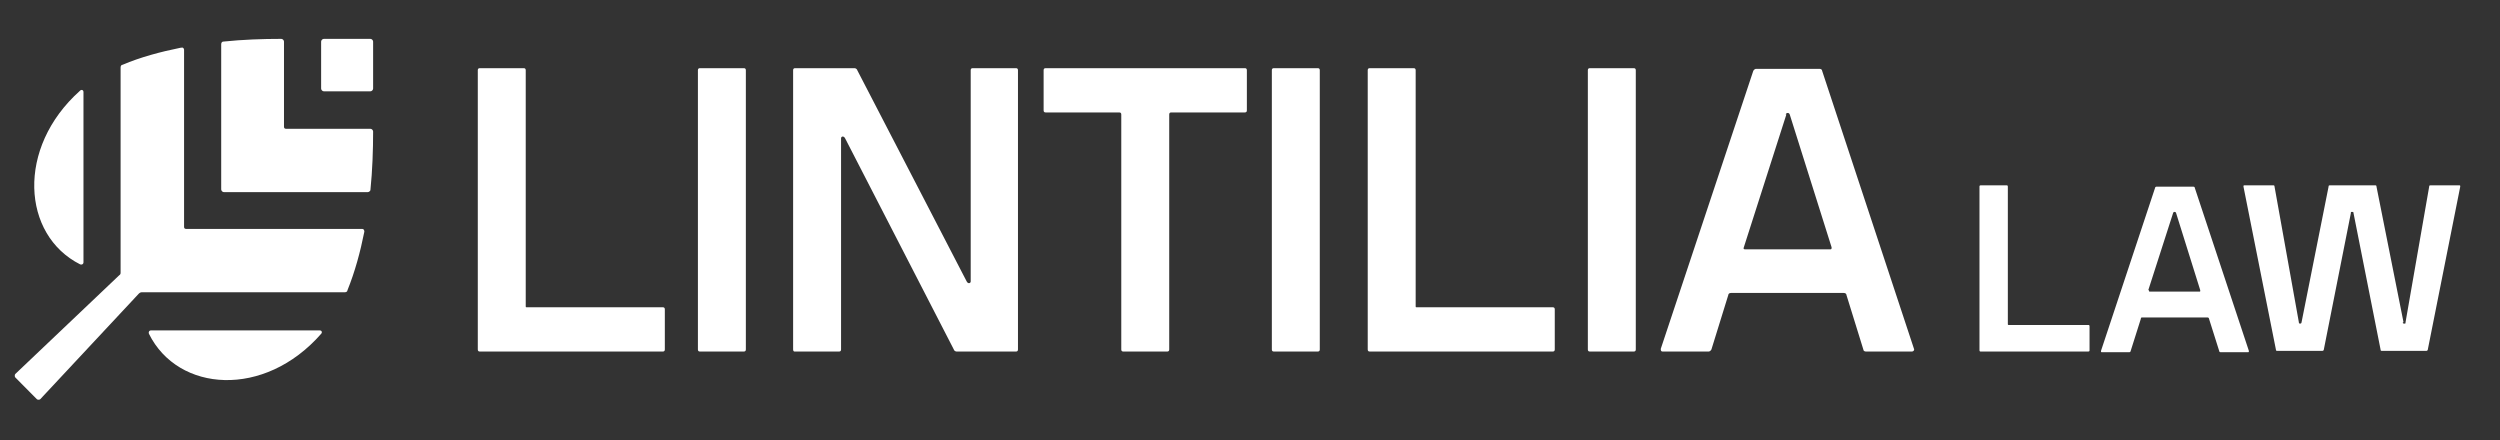
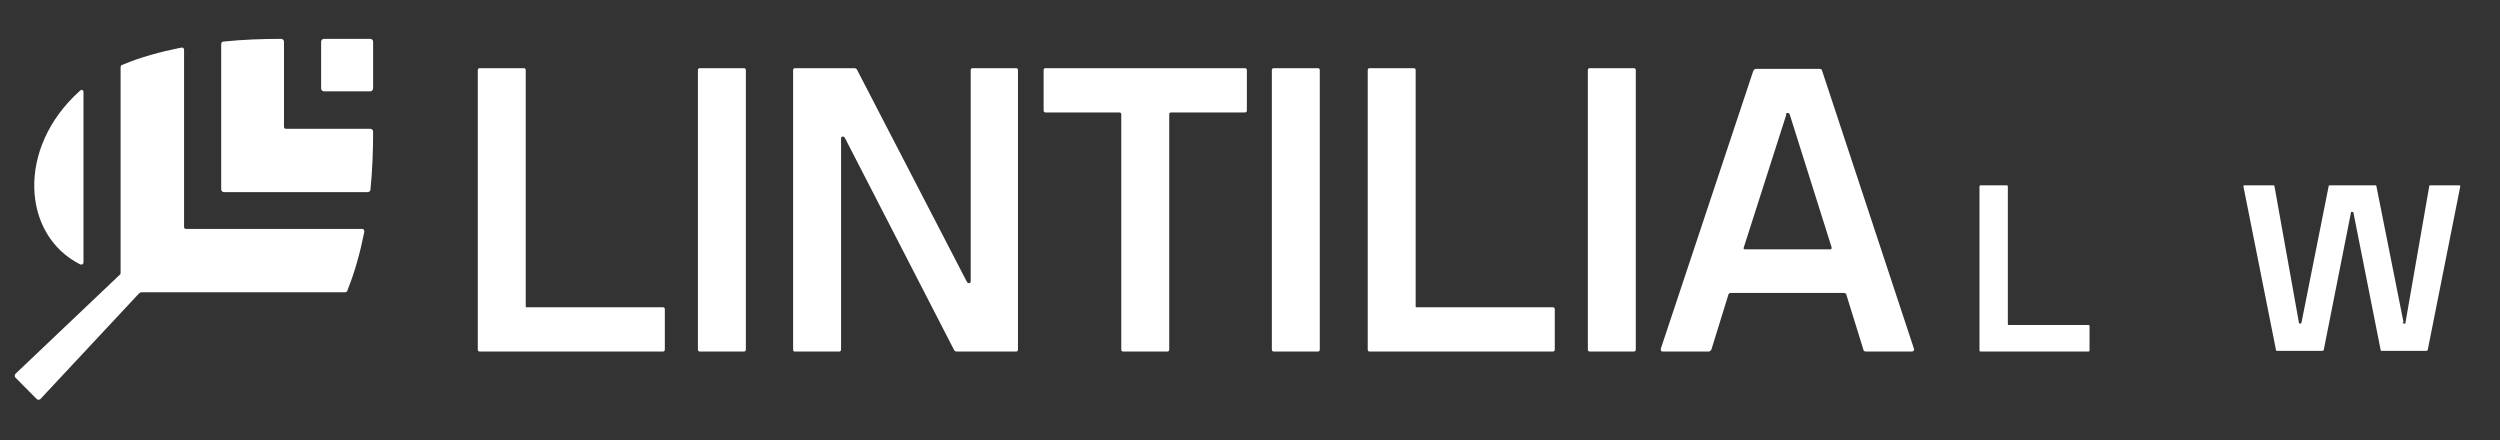
<svg xmlns="http://www.w3.org/2000/svg" width="352" height="62" viewBox="0 0 352 62" fill="none">
  <rect x="0" y="0" width="352" height="62" fill="#333333" stroke="none" />
  <path d="M39.606 5.473C36.944 5.473 34.187 5.569 31.43 5.856C31.24 5.856 31.145 6.048 31.145 6.24V26.669C31.145 26.861 31.335 27.053 31.525 27.053H51.775C51.965 27.053 52.155 26.861 52.155 26.765C52.44 23.984 52.535 21.106 52.535 18.517C52.535 18.325 52.345 18.133 52.155 18.133H40.271C40.081 18.133 39.986 18.037 39.986 17.845V5.856C39.986 5.664 39.796 5.473 39.606 5.473Z" fill="white" />
  <path d="M25.442 6.719C22.59 7.294 19.738 8.062 17.266 9.117C17.076 9.117 16.98 9.308 16.98 9.5V38.37C16.98 38.466 16.98 38.658 16.79 38.754L2.149 52.661C2.054 52.757 2.054 53.044 2.149 53.14L5.192 56.209C5.287 56.305 5.572 56.305 5.667 56.209L19.547 41.343C19.547 41.343 19.738 41.151 19.928 41.151H48.544C48.734 41.151 48.924 41.055 48.924 40.864C49.97 38.274 50.73 35.492 51.301 32.615C51.301 32.423 51.206 32.231 51.016 32.231H26.202C26.012 32.231 25.917 32.136 25.917 31.944V7.007C25.917 6.815 25.727 6.623 25.537 6.719" fill="white" />
  <path d="M45.215 5.856V12.474C45.215 12.666 45.405 12.858 45.595 12.858H52.155C52.345 12.858 52.535 12.666 52.535 12.474V5.856C52.535 5.664 52.345 5.473 52.155 5.473H45.595C45.405 5.473 45.215 5.664 45.215 5.856Z" fill="white" />
  <path d="M11.753 36.932V12.954C11.753 12.666 11.467 12.57 11.277 12.762C2.246 20.819 3.101 33.095 11.277 37.219C11.467 37.315 11.753 37.219 11.753 36.932Z" fill="white" />
-   <path d="M21.258 46.523H45.026C45.311 46.523 45.406 46.811 45.216 47.003C37.23 56.115 25.061 55.251 20.973 47.003C20.878 46.811 20.973 46.523 21.258 46.523Z" fill="white" />
  <path d="M278.901 49.496C278.806 49.496 278.711 49.496 278.711 49.304V26.286C278.711 26.19 278.711 26.094 278.901 26.094H282.514C282.609 26.094 282.704 26.094 282.704 26.286V45.66C282.704 45.66 282.704 45.756 282.799 45.756H294.017C294.112 45.756 294.207 45.756 294.207 45.947V49.304C294.207 49.4 294.207 49.496 294.017 49.496H278.901Z" fill="white" />
-   <path d="M301.62 44.7C301.525 44.7 301.429 44.7 301.429 44.892L300.003 49.4C300.003 49.496 299.908 49.592 299.813 49.592H296.01C295.82 49.592 295.82 49.592 295.82 49.4L303.426 26.477C303.426 26.381 303.521 26.285 303.616 26.285H308.845C308.845 26.285 309.035 26.285 309.035 26.477L316.641 49.4C316.641 49.592 316.641 49.592 316.451 49.592H312.648C312.648 49.592 312.458 49.592 312.458 49.4L311.032 44.892C311.032 44.796 310.936 44.7 310.841 44.7H301.525H301.62ZM302.57 40.864C302.57 40.96 302.57 41.056 302.665 41.056H309.701C309.796 41.056 309.796 41.056 309.796 40.864L306.373 29.93C306.373 29.93 306.278 29.834 306.183 29.834C306.088 29.834 306.088 29.834 305.993 29.93L302.475 40.864H302.57Z" fill="white" />
  <path d="M338.319 45.372C338.319 45.468 338.319 45.564 338.51 45.564C338.7 45.564 338.7 45.564 338.7 45.372L342.027 26.286C342.027 26.19 342.027 26.094 342.217 26.094H346.21C346.4 26.094 346.4 26.094 346.4 26.286L341.837 49.209C341.837 49.304 341.742 49.4 341.647 49.4H335.372C335.277 49.4 335.182 49.4 335.182 49.209L331.379 30.026C331.379 29.93 331.379 29.834 331.189 29.834C330.999 29.834 330.999 29.834 330.999 30.026L327.196 49.209C327.196 49.304 327.101 49.4 327.006 49.4H320.636C320.541 49.4 320.446 49.4 320.446 49.209L315.883 26.286C315.883 26.094 315.883 26.094 316.073 26.094H320.066C320.161 26.094 320.256 26.094 320.256 26.286L323.679 45.372C323.679 45.468 323.679 45.564 323.869 45.564C323.869 45.564 324.059 45.564 324.059 45.372L327.862 26.286C327.862 26.19 327.862 26.094 328.052 26.094H334.422C334.517 26.094 334.612 26.094 334.612 26.286L338.415 45.372H338.319Z" fill="white" />
  <path d="M93.323 49.497C93.513 49.497 93.608 49.401 93.608 49.209V43.55C93.608 43.359 93.513 43.263 93.323 43.263H74.214C74.023 43.263 74.023 43.263 74.023 43.071V9.885C74.023 9.694 73.928 9.598 73.738 9.598H67.559C67.368 9.598 67.273 9.694 67.273 9.885V49.209C67.273 49.401 67.368 49.497 67.559 49.497H93.323ZM104.731 49.497C104.921 49.497 105.016 49.401 105.016 49.209V9.885C105.016 9.694 104.921 9.598 104.731 9.598H98.552C98.362 9.598 98.266 9.694 98.266 9.885V49.209C98.266 49.401 98.362 49.497 98.552 49.497H104.731ZM136.96 9.598C136.77 9.598 136.675 9.694 136.675 9.885V39.618C136.675 39.906 136.295 40.002 136.104 39.618L120.703 9.885C120.703 9.789 120.513 9.598 120.323 9.598H111.957C111.766 9.598 111.671 9.694 111.671 9.885V49.209C111.671 49.401 111.766 49.497 111.861 49.497H118.136C118.326 49.497 118.421 49.401 118.421 49.209V19.477C118.421 19.189 118.802 19.093 118.992 19.477L134.298 49.209C134.298 49.305 134.488 49.497 134.678 49.497H143.045C143.235 49.497 143.33 49.401 143.33 49.209V9.885C143.33 9.694 143.235 9.598 143.045 9.598H136.865H136.96ZM164.626 16.12C164.626 15.928 164.721 15.832 164.911 15.832H175.273C175.464 15.832 175.559 15.736 175.559 15.544V9.885C175.559 9.694 175.464 9.598 175.273 9.598H147.228C147.038 9.598 146.942 9.694 146.942 9.885V15.544C146.942 15.736 147.038 15.832 147.228 15.832H157.59C157.78 15.832 157.876 15.928 157.876 16.12V49.209C157.876 49.401 157.971 49.497 158.161 49.497H164.34C164.53 49.497 164.626 49.401 164.626 49.209V16.12ZM185.541 49.497C185.731 49.497 185.826 49.401 185.826 49.209V9.885C185.826 9.694 185.731 9.598 185.541 9.598H179.361C179.171 9.598 179.076 9.694 179.076 9.885V49.209C179.076 49.401 179.171 49.497 179.361 49.497H185.541ZM218.626 49.497C218.816 49.497 218.911 49.401 218.911 49.209V43.55C218.911 43.359 218.816 43.263 218.626 43.263H199.516C199.326 43.263 199.326 43.263 199.326 43.071V9.885C199.326 9.694 199.231 9.598 199.041 9.598H192.861C192.671 9.598 192.576 9.694 192.576 9.885V49.209C192.576 49.401 192.671 49.497 192.861 49.497H218.626ZM230.034 49.497C230.224 49.497 230.319 49.401 230.319 49.209V9.885C230.319 9.694 230.224 9.598 230.034 9.598H223.854C223.664 9.598 223.569 9.694 223.569 9.885V49.209C223.569 49.401 223.664 49.497 223.854 49.497H230.034ZM259.601 41.249C259.791 41.249 259.981 41.344 259.981 41.536L262.358 49.209C262.358 49.401 262.548 49.497 262.738 49.497H269.203C269.393 49.497 269.583 49.305 269.488 49.113L256.559 9.981C256.559 9.789 256.368 9.694 256.178 9.694H247.242C247.147 9.694 246.957 9.789 246.861 9.981L233.837 49.113C233.837 49.305 233.837 49.497 234.122 49.497H240.587C240.682 49.497 240.872 49.401 240.967 49.209L243.344 41.536C243.344 41.344 243.534 41.249 243.724 41.249H259.601ZM251.425 16.12C251.52 15.832 251.9 15.832 251.995 16.12L257.89 34.822C257.89 35.014 257.89 35.11 257.699 35.11H245.721C245.53 35.11 245.435 35.014 245.53 34.822L251.52 16.12H251.425Z" fill="white" />
</svg>